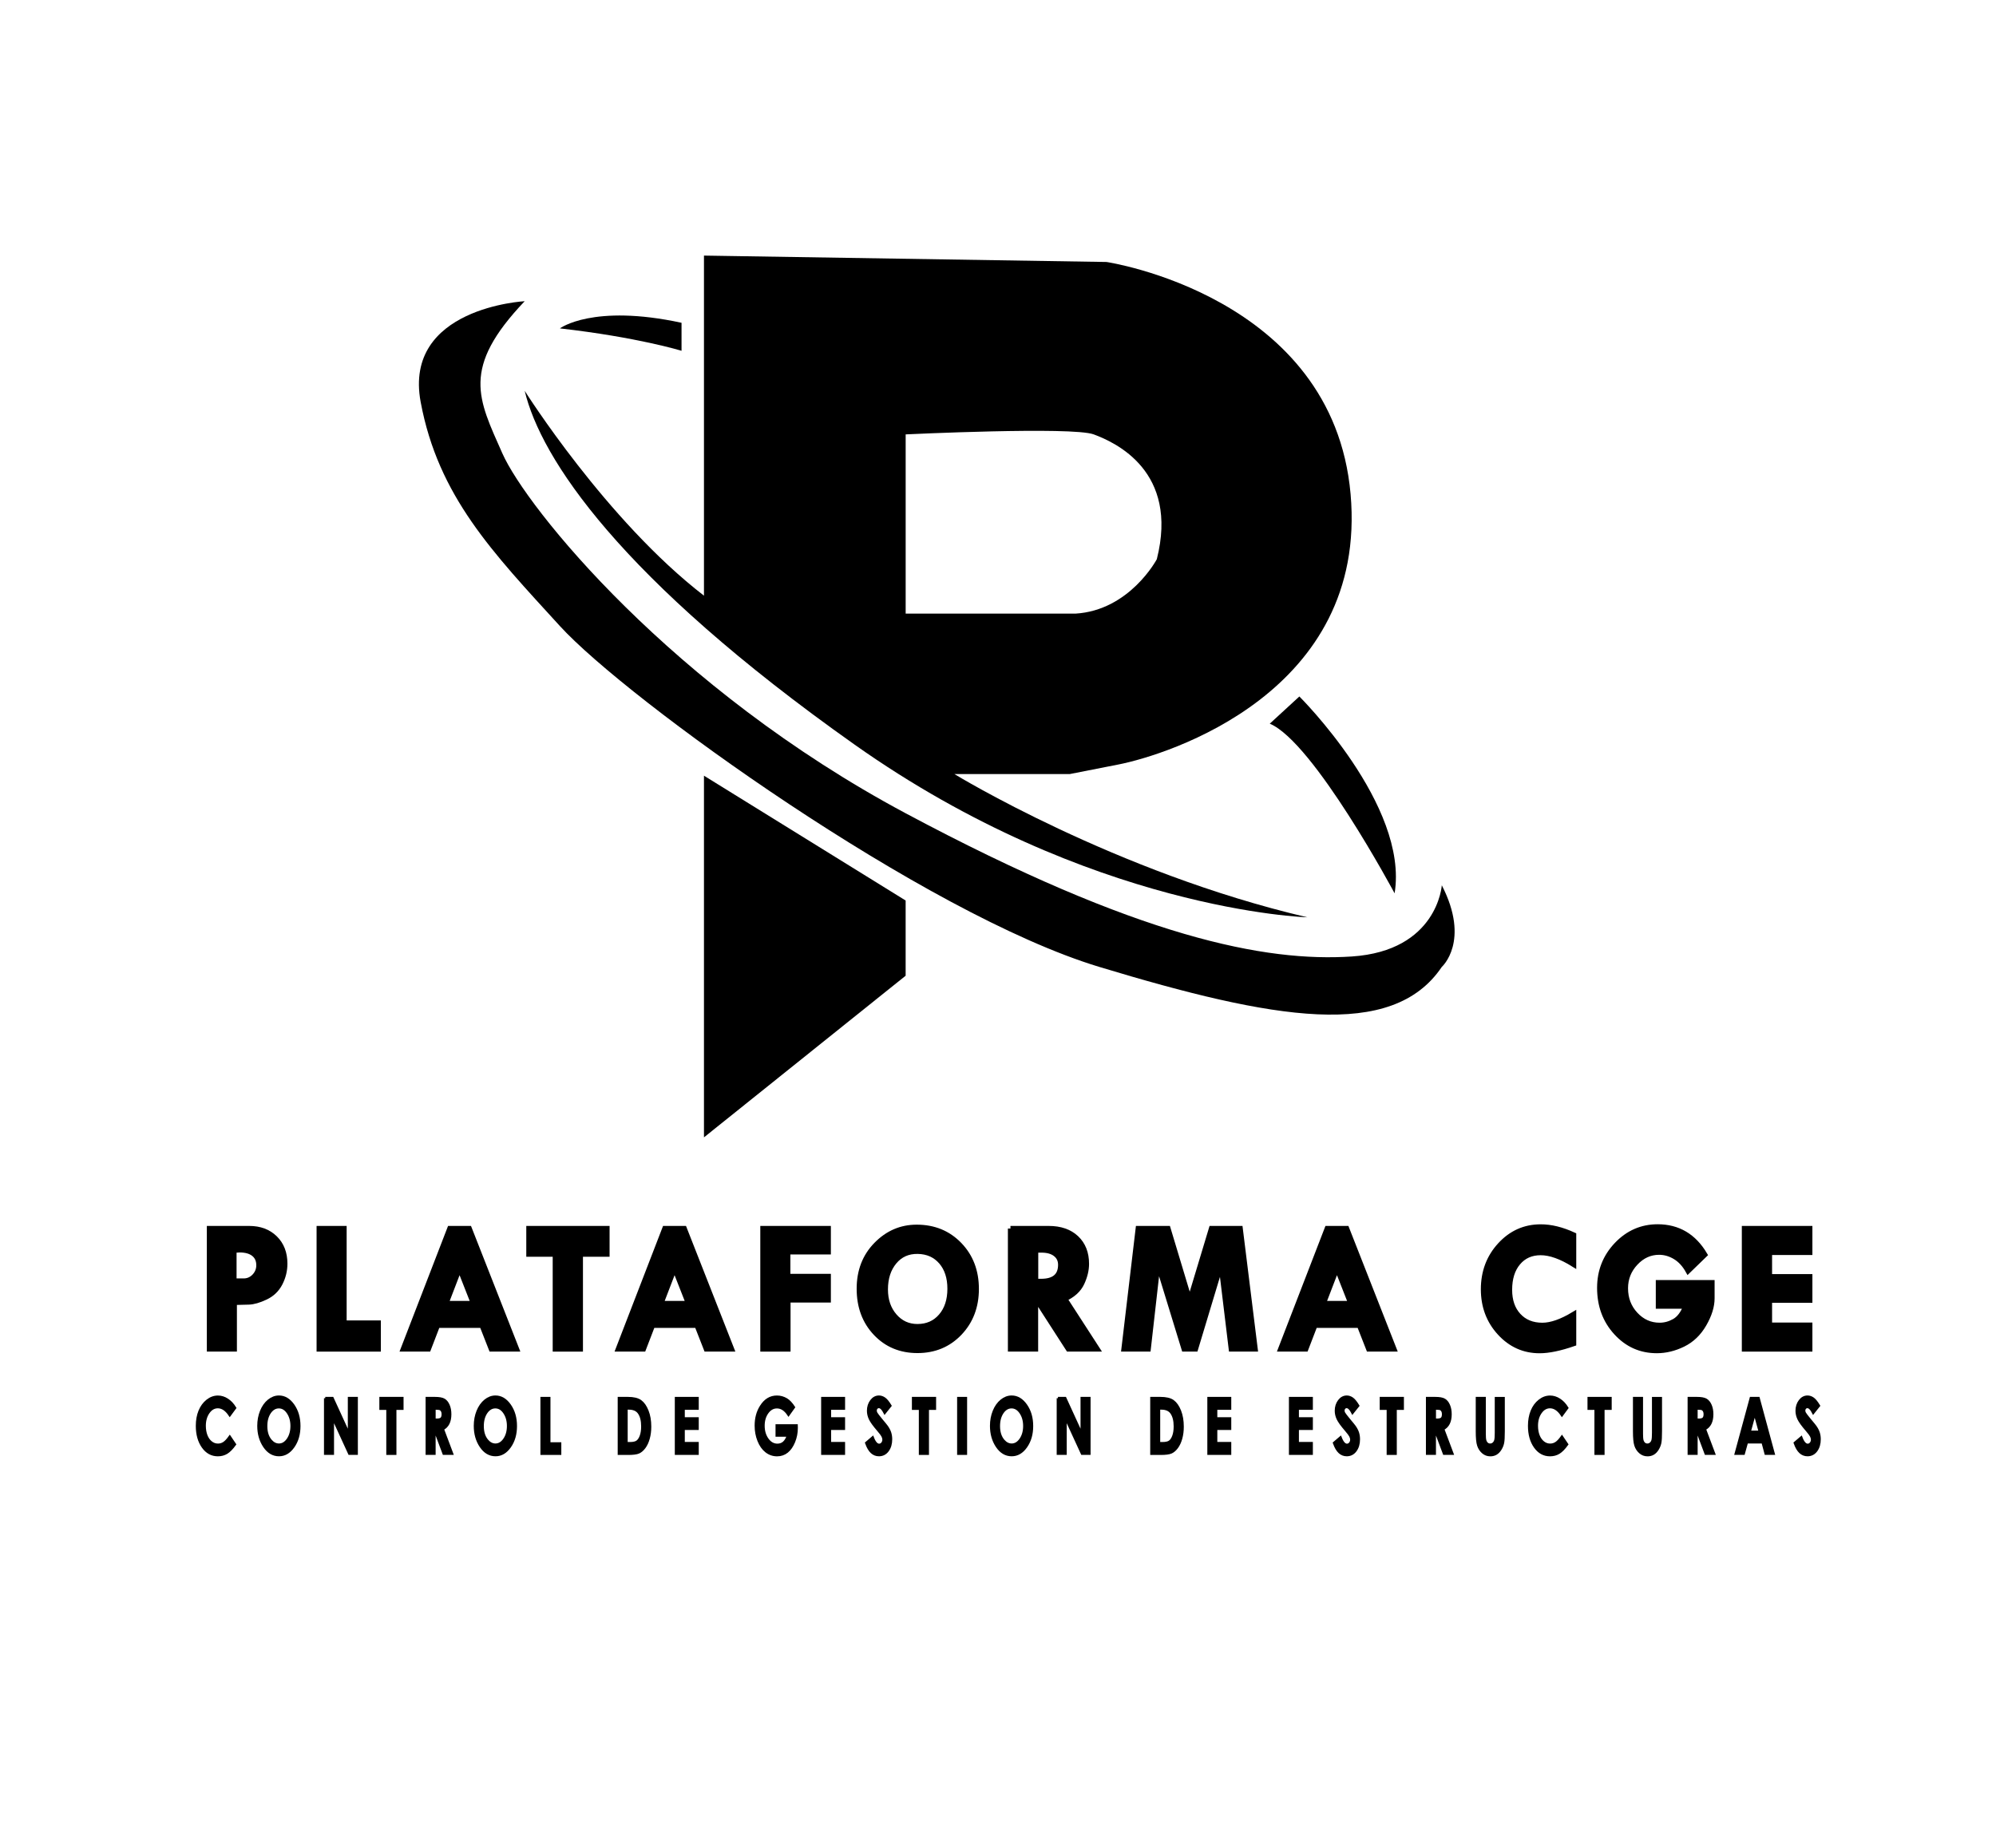
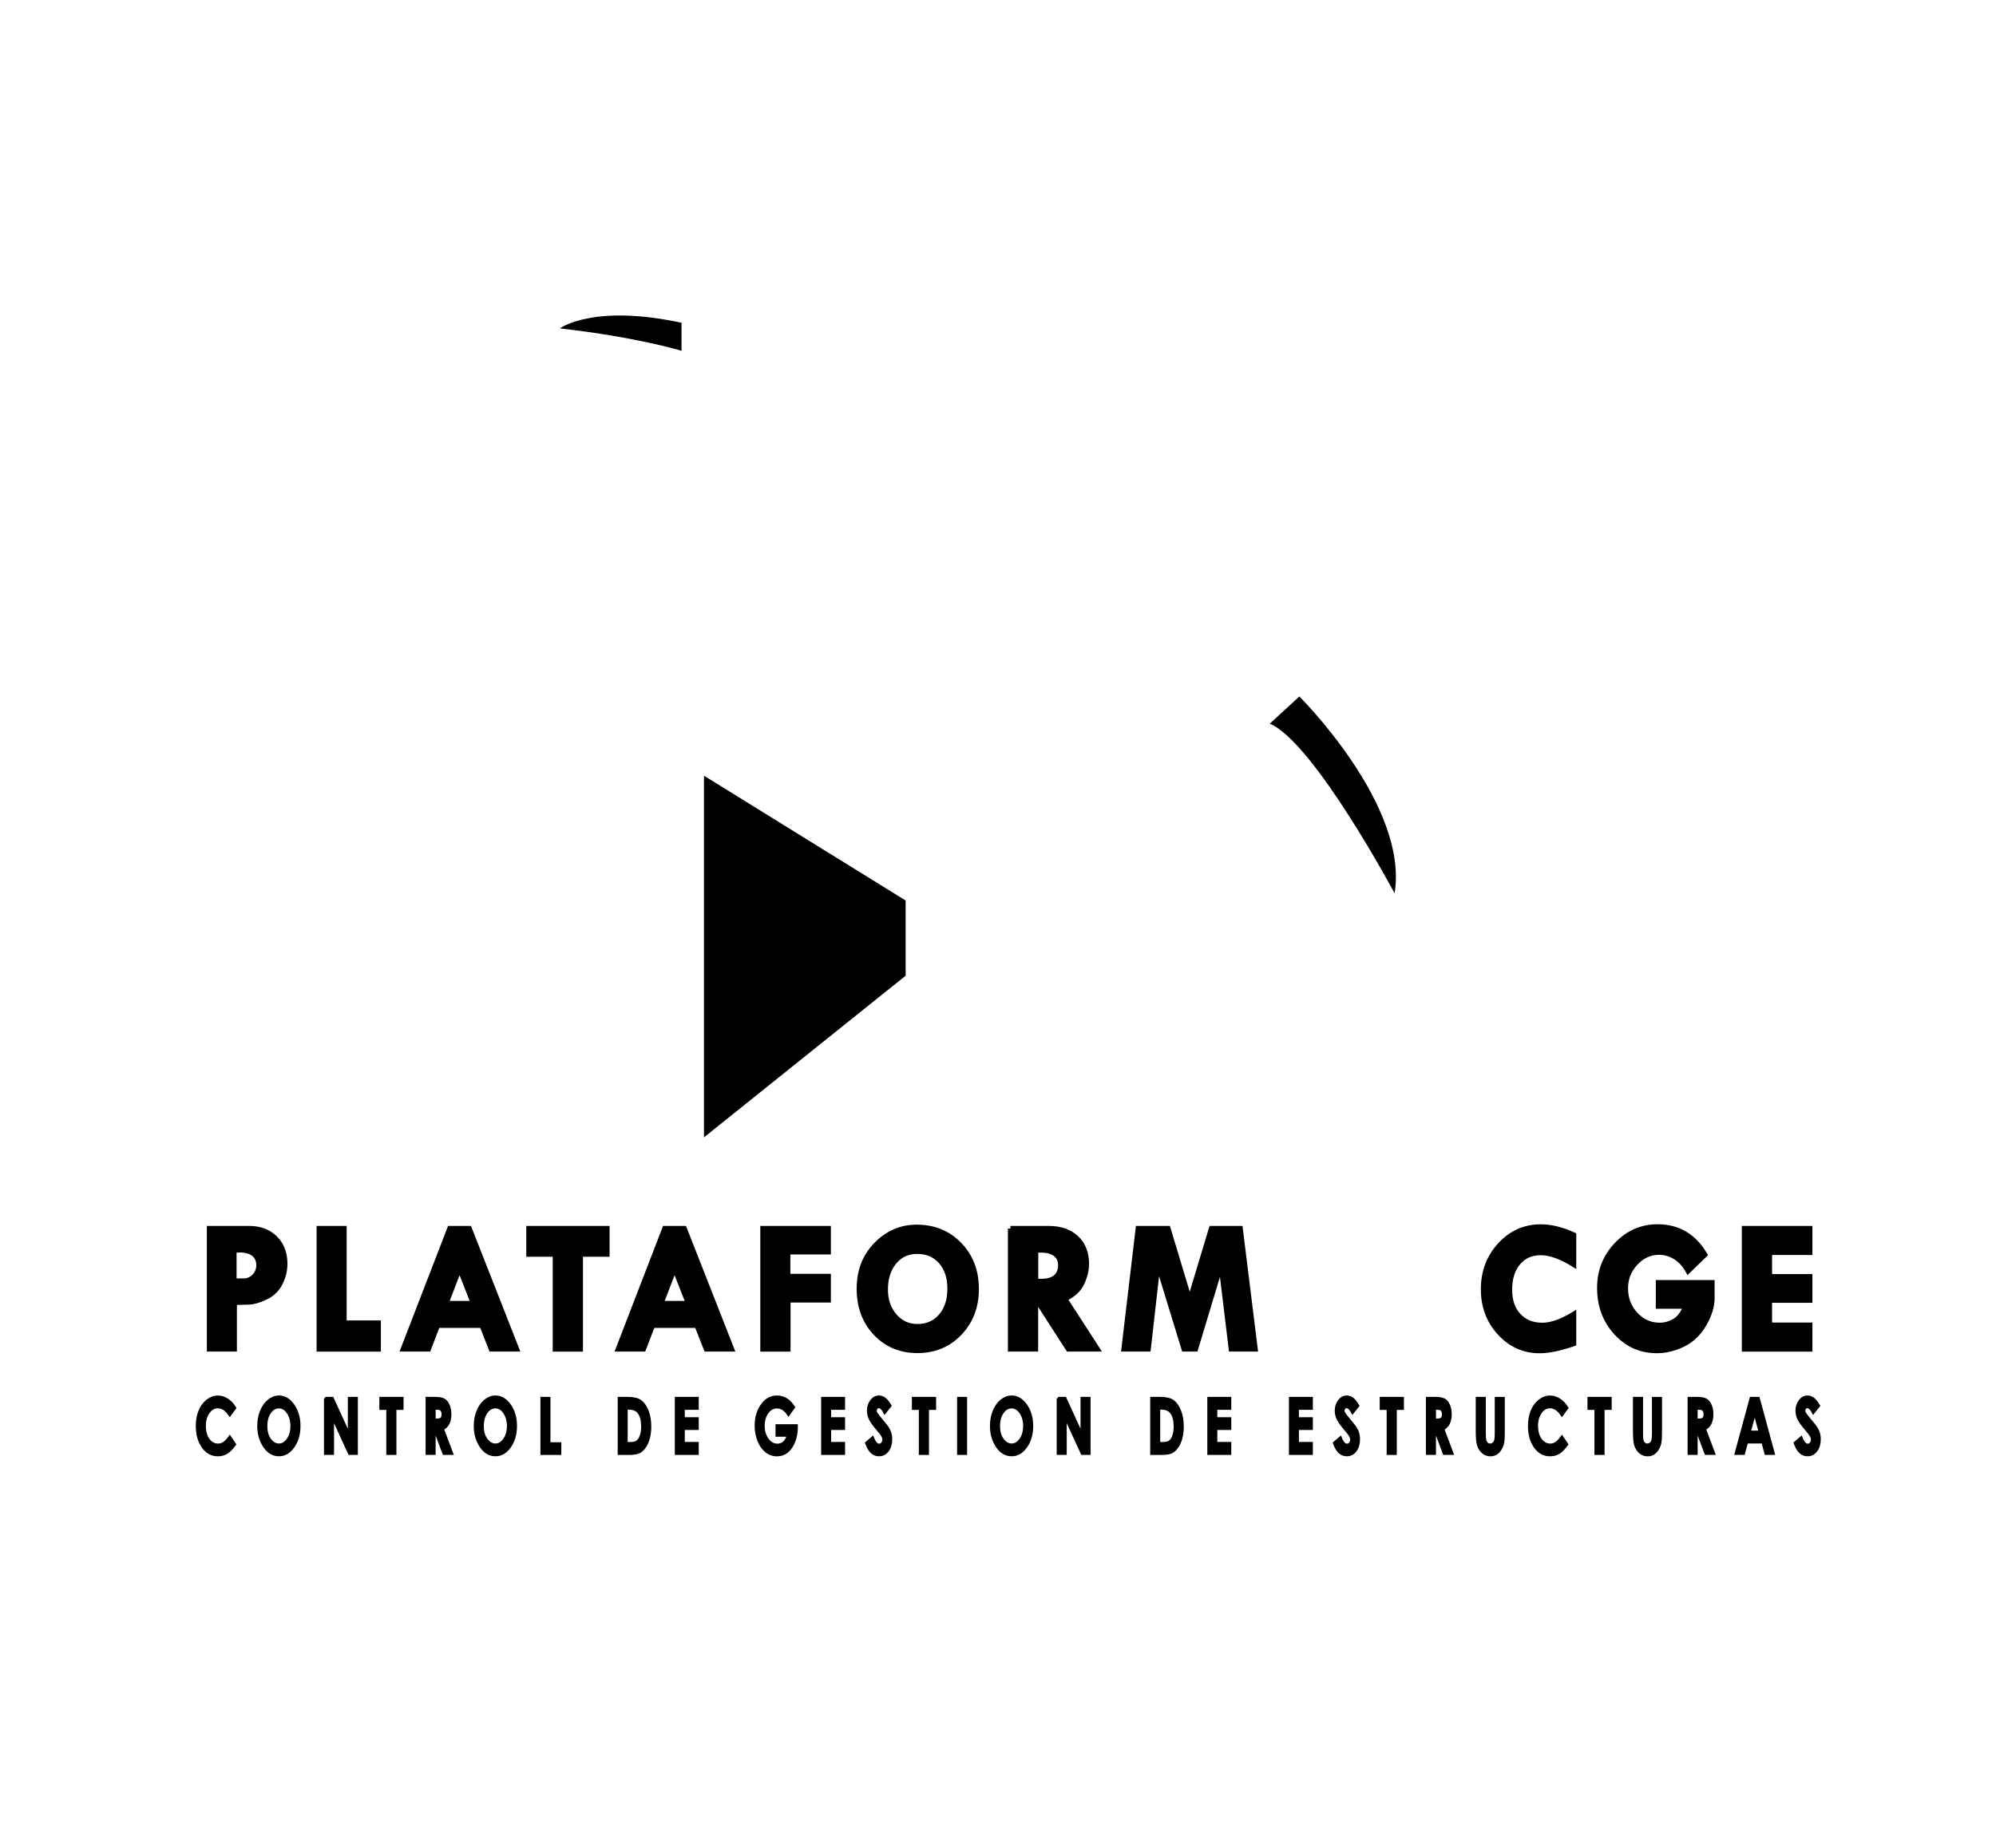
<svg xmlns="http://www.w3.org/2000/svg" version="1.1" id="Capa_1" x="0px" y="0px" viewBox="0 0 765.35 708.66" style="enable-background:new 0 0 765.35 708.66;" xml:space="preserve">
  <style type="text/css">
	.st0{stroke:#000000;stroke-width:2;stroke-miterlimit:10;}
	.st1{stroke:#000000;stroke-miterlimit:10;}
</style>
  <g>
    <polygon points="269.93,436.18 347.26,374.19 347.26,345.35 269.93,297.48  " />
    <path d="M486.88,277.53l11.35-10.43c0,0,42.04,41.73,36.52,75.49C534.75,342.59,503.75,284.59,486.88,277.53z" />
    <path d="M214.69,125.94c0,0,12.58-9.51,46.64-2.15v10.74C261.33,134.53,244.46,129.32,214.69,125.94z" />
-     <path d="M201.19,115.51c0,0-46.64,2.45-39.89,38.66s27.62,57.69,53.39,85.92s139.93,110.47,206.82,130.72s112.31,28.23,131.34,0   c0,0,11.05-9.82,0-31.3c0,0-1.62,25.16-34.56,27.31c-32.94,2.15-81.43-7.06-171.03-54.93S201.8,194.68,192.6,173.81   C183.39,152.95,176.64,141.29,201.19,115.51z" />
-     <path d="M269.93,98.02l154.35,2.45c0,0,86.84,12.89,93.59,88.99c6.75,76.1-70.27,100.04-88.99,103.72   c-18.72,3.68-18.72,3.68-18.72,3.68h-44.19c0,0,61.68,37.74,135.32,54.93c0,0-83.47-2.45-173.68-66.28S207.33,175.65,201.19,149.88   c0,0,31.3,49.71,68.74,78.56V98.02z M347.28,235.33h65.05c20.87-1.23,31.24-20.87,31.24-20.87c8.54-33.75-15.9-44.8-24.19-47.87   c-8.29-3.07-72.11,0-72.11,0V235.33z" />
  </g>
  <g>
    <path class="st0" d="M80.32,471.15h15.23c4.09,0,7.39,1.24,9.9,3.71c2.51,2.47,3.76,5.73,3.76,9.76c0,2.65-0.62,5.17-1.85,7.55   c-1.23,2.38-3.09,4.16-5.58,5.33c-2.49,1.17-4.61,1.78-6.38,1.83l-5.56,0.14v17.87h-9.53V471.15z M89.71,479.46v11.82h3.73   c1.6,0,2.98-0.6,4.12-1.79c1.14-1.2,1.71-2.62,1.71-4.26c0-1.88-0.64-3.33-1.93-4.36s-3.12-1.55-5.49-1.55L89.71,479.46z" />
    <path class="st0" d="M122.39,471.15h9.53v36.24h13.12v9.96h-22.65V471.15z" />
    <path class="st0" d="M172.49,471.15h7.43l18.14,46.19h-9.66l-3.56-9.08h-17.09l-3.49,9.08h-9.61L172.49,471.15z M176.21,486.28   l-5.23,13.62h10.58L176.21,486.28z" />
    <path class="st0" d="M202.8,471.15h29.94v9.82h-10.21v36.38h-9.6v-36.38H202.8V471.15z" />
    <path class="st0" d="M254.93,471.15h7.43l18.14,46.19h-9.66l-3.56-9.08H250.2l-3.49,9.08h-9.61L254.93,471.15z M258.65,486.28   l-5.23,13.62H264L258.65,486.28z" />
    <path class="st0" d="M292.53,471.15h25.06v8.94h-15.53v9.43h15.53v9.01h-15.46v18.82h-9.6V471.15z" />
    <path class="st0" d="M329.48,494.23c0-6.83,2.18-12.46,6.53-16.9c4.35-4.44,9.51-6.67,15.48-6.67c6.6,0,12.06,2.23,16.38,6.7   s6.48,10.11,6.48,16.94c0,6.78-2.14,12.41-6.41,16.89c-4.27,4.48-9.65,6.72-16.14,6.72c-6.49,0-11.83-2.23-16.02-6.68   C331.57,506.77,329.48,501.11,329.48,494.23z M351.93,479.88c-3.73-0.07-6.74,1.27-9.02,4.01c-2.28,2.74-3.43,6.29-3.43,10.62   c0,4.11,1.16,7.51,3.49,10.2c2.33,2.7,5.27,4.05,8.82,4.05c3.73,0,6.74-1.33,9.04-3.99c2.29-2.66,3.44-6.17,3.44-10.54   c0-4.29-1.12-7.74-3.37-10.34C358.65,481.29,355.66,479.95,351.93,479.88z" />
    <path class="st0" d="M387.45,471.15h14.67c4.46,0,7.98,1.22,10.58,3.66c2.59,2.44,3.89,5.73,3.89,9.88c0,2.37-0.59,4.83-1.78,7.38   c-1.19,2.55-3.38,4.56-6.57,6.01l12.46,19.26h-11.03l-11.52-17.87h-1.08v17.87h-9.6V471.15z M397.11,479.39v12.03h2.08   c5.01,0,7.52-2.12,7.52-6.37c0-1.74-0.65-3.11-1.96-4.13c-1.3-1.02-3.11-1.53-5.43-1.53H397.11z" />
    <path class="st0" d="M436.45,471.15h11.4l8.34,27.69l8.35-27.69h11l5.73,46.19h-9.14l-3.93-32.51l-9.8,32.51h-4.36l-10.06-32.79   l-3.71,32.79h-9.29L436.45,471.15z" />
-     <path class="st0" d="M508.92,471.15h7.43l18.14,46.19h-9.66l-3.56-9.08h-17.09l-3.49,9.08h-9.61L508.92,471.15z M512.64,486.28   l-5.23,13.62h10.58L512.64,486.28z" />
    <path class="st0" d="M603.4,473.62v11.26c-4.81-3-9.03-4.5-12.65-4.5s-6.51,1.29-8.68,3.87s-3.25,6.05-3.25,10.41   c0,4.13,1.14,7.43,3.42,9.9c2.28,2.47,5.33,3.71,9.16,3.71c3.35,0,7.35-1.39,12-4.19v11.19c-5.22,1.81-9.57,2.71-13.05,2.71   c-5.99,0-11.08-2.28-15.26-6.84c-4.18-4.56-6.27-10.13-6.27-16.69c0-6.68,2.13-12.34,6.39-16.97c4.26-4.63,9.44-6.95,15.55-6.95   C594.69,470.52,598.9,471.55,603.4,473.62z" />
    <path class="st0" d="M653.68,481.18l-6.38,6.19c-1.33-2.39-2.98-4.18-4.95-5.37c-1.97-1.18-4.02-1.78-6.17-1.78   c-3.48,0-6.51,1.37-9.07,4.12c-2.57,2.74-3.85,5.98-3.85,9.71c0,3.96,1.28,7.32,3.85,10.08c2.57,2.76,5.66,4.13,9.27,4.13   c1.97,0,3.86-0.52,5.68-1.55c1.82-1.03,3.28-2.97,4.39-5.8h-10.55v-9.01h20.55v5.98c0,3.07-1.02,6.37-3.05,9.9   c-2.03,3.53-4.71,6.11-8.04,7.74s-6.68,2.44-10.07,2.44c-6.15,0-11.34-2.31-15.56-6.93c-4.23-4.62-6.34-10.33-6.34-17.13   c0-6.45,2.18-11.96,6.53-16.54c4.35-4.57,9.59-6.86,15.72-6.86C643.46,470.52,649.47,474.08,653.68,481.18z" />
    <path class="st0" d="M668.89,471.15h25.06v9.15h-15.46v9.32h15.46v9.01h-15.46v9.57h15.46v9.15h-25.06V471.15z" />
  </g>
  <g>
    <path class="st1" d="M90.09,539.94l-1.99,2.7c-1.36-2.03-2.88-3.05-4.58-3.05c-1.43,0-2.64,0.69-3.62,2.08   c-0.98,1.39-1.47,3.1-1.47,5.13c0,1.42,0.22,2.68,0.65,3.78c0.43,1.1,1.05,1.96,1.84,2.59c0.79,0.63,1.68,0.94,2.65,0.94   c0.83,0,1.58-0.22,2.27-0.66c0.69-0.44,1.44-1.24,2.26-2.39l1.93,2.86c-1.11,1.53-2.15,2.59-3.14,3.19S84.79,558,83.53,558   c-2.33,0-4.24-1.05-5.72-3.14c-1.48-2.09-2.23-4.78-2.23-8.05c0-2.12,0.34-4,1.01-5.65c0.68-1.65,1.64-2.97,2.9-3.97   c1.26-1,2.62-1.5,4.07-1.5c1.24,0,2.43,0.37,3.57,1.11S89.27,538.58,90.09,539.94z" />
    <path class="st1" d="M106.96,535.67c2.12,0,3.94,1.09,5.47,3.26c1.53,2.18,2.29,4.83,2.29,7.96c0,3.1-0.75,5.73-2.26,7.88   c-1.51,2.15-3.33,3.22-5.48,3.22c-2.25,0-4.12-1.1-5.61-3.31c-1.49-2.21-2.23-4.83-2.23-7.86c0-2.03,0.35-3.9,1.04-5.61   c0.69-1.71,1.65-3.06,2.86-4.05C104.26,536.17,105.56,535.67,106.96,535.67z M106.93,539.63c-1.39,0-2.55,0.68-3.5,2.05   c-0.94,1.37-1.42,3.11-1.42,5.22c0,2.35,0.59,4.21,1.78,5.58c0.92,1.07,1.98,1.6,3.18,1.6c1.35,0,2.5-0.69,3.46-2.08   c0.95-1.39,1.43-3.1,1.43-5.13c0-2.02-0.48-3.73-1.44-5.14C109.47,540.33,108.31,539.63,106.93,539.63z" />
    <path class="st1" d="M124.72,536.21h2.74l6.41,13.99v-13.99h2.85v21.25h-2.74l-6.4-13.94v13.94h-2.85V536.21z" />
    <path class="st1" d="M145.96,536.21h8.28v3.99h-2.73v17.27h-2.89V540.2h-2.66V536.21z" />
    <path class="st1" d="M163.69,536.21h3.02c1.65,0,2.83,0.21,3.54,0.63c0.7,0.42,1.27,1.11,1.69,2.09c0.43,0.97,0.64,2.12,0.64,3.45   c0,1.4-0.24,2.56-0.71,3.5s-1.18,1.65-2.13,2.13l3.55,9.45h-3.12l-3.37-9h-0.26v9h-2.85V536.21z M166.55,544.52h0.89   c0.91,0,1.53-0.17,1.87-0.51c0.34-0.34,0.51-0.9,0.51-1.68c0-0.46-0.08-0.87-0.25-1.21c-0.17-0.34-0.4-0.59-0.68-0.74   c-0.28-0.15-0.81-0.23-1.56-0.23h-0.78V544.52z" />
    <path class="st1" d="M189.98,535.67c2.12,0,3.94,1.09,5.47,3.26c1.53,2.18,2.29,4.83,2.29,7.96c0,3.1-0.75,5.73-2.26,7.88   c-1.51,2.15-3.33,3.22-5.48,3.22c-2.25,0-4.12-1.1-5.61-3.31c-1.49-2.21-2.23-4.83-2.23-7.86c0-2.03,0.35-3.9,1.04-5.61   c0.69-1.71,1.65-3.06,2.86-4.05C187.27,536.17,188.58,535.67,189.98,535.67z M189.94,539.63c-1.39,0-2.55,0.68-3.5,2.05   c-0.94,1.37-1.42,3.11-1.42,5.22c0,2.35,0.59,4.21,1.78,5.58c0.92,1.07,1.98,1.6,3.18,1.6c1.35,0,2.5-0.69,3.46-2.08   c0.95-1.39,1.43-3.1,1.43-5.13c0-2.02-0.48-3.73-1.44-5.14C192.48,540.33,191.32,539.63,189.94,539.63z" />
    <path class="st1" d="M207.72,536.21h2.85v17.4h4.16v3.86h-7.01V536.21z" />
    <path class="st1" d="M237.35,536.21h3.38c2.18,0,3.8,0.38,4.85,1.15c1.06,0.77,1.93,2.01,2.62,3.74c0.69,1.72,1.03,3.74,1.03,6.04   c0,1.64-0.19,3.14-0.58,4.52c-0.38,1.37-0.91,2.51-1.59,3.42s-1.41,1.53-2.19,1.88c-0.79,0.35-2.15,0.52-4.09,0.52h-3.43V536.21z    M240.18,540.11v13.41h1.32c1.3,0,2.25-0.21,2.84-0.64c0.59-0.42,1.07-1.14,1.44-2.14c0.37-1,0.56-2.24,0.56-3.7   c0-2.26-0.44-4.01-1.33-5.25c-0.8-1.12-2.09-1.68-3.86-1.68H240.18z" />
    <path class="st1" d="M259.25,536.21h8.18v3.96h-5.35v3.84h5.35v3.89h-5.35v5.59h5.35v3.97h-8.18V536.21z" />
    <path class="st1" d="M304.36,539.68l-2.01,2.82c-1.27-1.91-2.75-2.86-4.44-2.86c-1.48,0-2.71,0.69-3.71,2.08   c-1,1.39-1.49,3.07-1.49,5.06c0,2.05,0.52,3.79,1.55,5.22c1.03,1.43,2.31,2.14,3.82,2.14c0.99,0,1.82-0.29,2.49-0.88   c0.68-0.59,1.22-1.51,1.64-2.76h-4.34v-3.8h7.54l0.02,0.9c0,1.86-0.34,3.62-1.02,5.29c-0.68,1.67-1.56,2.94-2.64,3.81   s-2.35,1.31-3.8,1.31c-1.55,0-2.94-0.48-4.16-1.44c-1.22-0.96-2.18-2.32-2.89-4.1s-1.06-3.68-1.06-5.74c0-2.81,0.65-5.26,1.97-7.34   c1.56-2.48,3.58-3.71,6.07-3.71c1.3,0,2.52,0.34,3.66,1.03C302.5,537.28,303.44,538.27,304.36,539.68z" />
    <path class="st1" d="M315.36,536.21h8.18v3.96h-5.35v3.84h5.35v3.89h-5.35v5.59h5.35v3.97h-8.18V536.21z" />
    <path class="st1" d="M341.36,539.1l-2.11,2.64c-0.74-1.46-1.5-2.2-2.27-2.2c-0.37,0-0.68,0.14-0.92,0.43   c-0.24,0.28-0.36,0.61-0.36,0.96c0,0.36,0.08,0.69,0.25,1.01c0.23,0.42,0.93,1.33,2.09,2.73c1.09,1.29,1.75,2.11,1.98,2.44   c0.58,0.83,0.99,1.62,1.23,2.38s0.36,1.58,0.36,2.48c0,1.74-0.42,3.18-1.27,4.32s-1.96,1.7-3.32,1.7c-1.07,0-2-0.37-2.79-1.11   c-0.79-0.74-1.47-1.91-2.03-3.5l2.4-2.05c0.72,1.88,1.55,2.82,2.49,2.82c0.49,0,0.9-0.2,1.23-0.61c0.33-0.4,0.5-0.87,0.5-1.4   c0-0.48-0.13-0.96-0.38-1.45c-0.25-0.48-0.81-1.22-1.66-2.21c-1.63-1.89-2.69-3.35-3.16-4.37c-0.48-1.03-0.71-2.05-0.71-3.07   c0-1.47,0.4-2.74,1.19-3.79c0.79-1.05,1.77-1.58,2.93-1.58c0.75,0,1.46,0.25,2.14,0.74S340.57,537.8,341.36,539.1z" />
    <path class="st1" d="M350.16,536.21h8.28v3.99h-2.73v17.27h-2.89V540.2h-2.66V536.21z" />
    <path class="st1" d="M367.5,536.21h2.83v21.25h-2.83V536.21z" />
    <path class="st1" d="M387.91,535.67c2.12,0,3.94,1.09,5.47,3.26c1.53,2.18,2.29,4.83,2.29,7.96c0,3.1-0.75,5.73-2.26,7.88   c-1.5,2.15-3.33,3.22-5.48,3.22c-2.25,0-4.12-1.1-5.61-3.31c-1.49-2.21-2.23-4.83-2.23-7.86c0-2.03,0.35-3.9,1.04-5.61   c0.69-1.71,1.65-3.06,2.86-4.05C385.21,536.17,386.51,535.67,387.91,535.67z M387.88,539.63c-1.39,0-2.55,0.68-3.5,2.05   c-0.94,1.37-1.42,3.11-1.42,5.22c0,2.35,0.59,4.21,1.78,5.58c0.92,1.07,1.99,1.6,3.18,1.6c1.35,0,2.5-0.69,3.46-2.08   c0.95-1.39,1.43-3.1,1.43-5.13c0-2.02-0.48-3.73-1.44-5.14C390.42,540.33,389.25,539.63,387.88,539.63z" />
    <path class="st1" d="M405.67,536.21h2.74l6.41,13.99v-13.99h2.85v21.25h-2.74l-6.4-13.94v13.94h-2.85V536.21z" />
    <path class="st1" d="M441.54,536.21h3.38c2.18,0,3.8,0.38,4.85,1.15s1.93,2.01,2.62,3.74s1.03,3.74,1.03,6.04   c0,1.64-0.19,3.14-0.58,4.52c-0.38,1.37-0.91,2.51-1.59,3.42s-1.41,1.53-2.19,1.88c-0.79,0.35-2.15,0.52-4.09,0.52h-3.43V536.21z    M444.37,540.11v13.41h1.32c1.3,0,2.25-0.21,2.84-0.64c0.59-0.42,1.07-1.14,1.44-2.14c0.37-1,0.56-2.24,0.56-3.7   c0-2.26-0.45-4.01-1.33-5.25c-0.8-1.12-2.09-1.68-3.86-1.68H444.37z" />
    <path class="st1" d="M463.44,536.21h8.18v3.96h-5.35v3.84h5.35v3.89h-5.35v5.59h5.35v3.97h-8.18V536.21z" />
    <path class="st1" d="M494.73,536.21h8.18v3.96h-5.35v3.84h5.35v3.89h-5.35v5.59h5.35v3.97h-8.18V536.21z" />
    <path class="st1" d="M520.73,539.1l-2.11,2.64c-0.74-1.46-1.5-2.2-2.27-2.2c-0.37,0-0.68,0.14-0.92,0.43   c-0.24,0.28-0.36,0.61-0.36,0.96c0,0.36,0.08,0.69,0.26,1.01c0.23,0.42,0.93,1.33,2.09,2.73c1.09,1.29,1.75,2.11,1.98,2.44   c0.58,0.83,0.99,1.62,1.23,2.38s0.36,1.58,0.36,2.48c0,1.74-0.42,3.18-1.27,4.32s-1.96,1.7-3.32,1.7c-1.07,0-2-0.37-2.79-1.11   c-0.79-0.74-1.47-1.91-2.03-3.5l2.4-2.05c0.72,1.88,1.55,2.82,2.49,2.82c0.49,0,0.9-0.2,1.23-0.61c0.33-0.4,0.5-0.87,0.5-1.4   c0-0.48-0.13-0.96-0.38-1.45c-0.25-0.48-0.81-1.22-1.66-2.21c-1.63-1.89-2.69-3.35-3.16-4.37c-0.48-1.03-0.71-2.05-0.71-3.07   c0-1.47,0.4-2.74,1.19-3.79s1.77-1.58,2.93-1.58c0.75,0,1.46,0.25,2.14,0.74C519.21,536.9,519.94,537.8,520.73,539.1z" />
    <path class="st1" d="M529.54,536.21h8.28v3.99h-2.73v17.27h-2.89V540.2h-2.66V536.21z" />
    <path class="st1" d="M547.26,536.21h3.02c1.66,0,2.83,0.21,3.54,0.63c0.7,0.42,1.27,1.11,1.69,2.09c0.43,0.97,0.64,2.12,0.64,3.45   c0,1.4-0.24,2.56-0.71,3.5c-0.47,0.94-1.18,1.65-2.13,2.13l3.55,9.45h-3.12l-3.37-9h-0.26v9h-2.85V536.21z M550.12,544.52h0.89   c0.91,0,1.53-0.17,1.87-0.51c0.34-0.34,0.51-0.9,0.51-1.68c0-0.46-0.08-0.87-0.25-1.21c-0.17-0.34-0.4-0.59-0.68-0.74   c-0.28-0.15-0.8-0.23-1.56-0.23h-0.78V544.52z" />
    <path class="st1" d="M566.37,536.21h2.86v13.75c0,1.18,0.07,2.02,0.22,2.51c0.15,0.49,0.39,0.88,0.72,1.18   c0.34,0.29,0.74,0.44,1.22,0.44c0.5,0,0.93-0.16,1.3-0.49s0.62-0.74,0.75-1.25c0.14-0.5,0.21-1.47,0.21-2.89v-13.24h2.86v12.67   c0,2.14-0.08,3.62-0.25,4.45c-0.17,0.83-0.49,1.63-0.97,2.4c-0.48,0.77-1.03,1.34-1.66,1.71c-0.62,0.37-1.35,0.56-2.18,0.56   c-1.09,0-2.03-0.35-2.84-1.06s-1.38-1.59-1.73-2.66c-0.35-1.06-0.52-2.86-0.52-5.4V536.21z" />
    <path class="st1" d="M600.9,539.94l-1.99,2.7c-1.36-2.03-2.88-3.05-4.58-3.05c-1.43,0-2.64,0.69-3.62,2.08s-1.47,3.1-1.47,5.13   c0,1.42,0.22,2.68,0.65,3.78c0.43,1.1,1.05,1.96,1.84,2.59c0.79,0.63,1.68,0.94,2.65,0.94c0.83,0,1.58-0.22,2.27-0.66   c0.69-0.44,1.44-1.24,2.26-2.39l1.93,2.86c-1.11,1.53-2.15,2.59-3.14,3.19s-2.11,0.89-3.37,0.89c-2.33,0-4.24-1.05-5.72-3.14   c-1.48-2.09-2.23-4.78-2.23-8.05c0-2.12,0.34-4,1.01-5.65c0.67-1.65,1.64-2.97,2.9-3.97c1.26-1,2.62-1.5,4.07-1.5   c1.24,0,2.42,0.37,3.57,1.11S600.07,538.58,600.9,539.94z" />
    <path class="st1" d="M609.21,536.21h8.28v3.99h-2.73v17.27h-2.89V540.2h-2.66V536.21z" />
    <path class="st1" d="M626.65,536.21h2.86v13.75c0,1.18,0.07,2.02,0.22,2.51c0.15,0.49,0.39,0.88,0.72,1.18   c0.34,0.29,0.74,0.44,1.22,0.44c0.5,0,0.93-0.16,1.3-0.49s0.62-0.74,0.75-1.25c0.14-0.5,0.21-1.47,0.21-2.89v-13.24h2.86v12.67   c0,2.14-0.08,3.62-0.25,4.45c-0.17,0.83-0.49,1.63-0.97,2.4c-0.48,0.77-1.03,1.34-1.66,1.71c-0.62,0.37-1.35,0.56-2.18,0.56   c-1.09,0-2.03-0.35-2.84-1.06s-1.38-1.59-1.73-2.66c-0.35-1.06-0.52-2.86-0.52-5.4V536.21z" />
    <path class="st1" d="M647.6,536.21h3.02c1.66,0,2.83,0.21,3.54,0.63c0.7,0.42,1.27,1.11,1.69,2.09c0.43,0.97,0.64,2.12,0.64,3.45   c0,1.4-0.24,2.56-0.71,3.5c-0.47,0.94-1.18,1.65-2.13,2.13l3.55,9.45h-3.12l-3.37-9h-0.26v9h-2.85V536.21z M650.45,544.52h0.89   c0.91,0,1.53-0.17,1.87-0.51c0.34-0.34,0.51-0.9,0.51-1.68c0-0.46-0.08-0.87-0.25-1.21c-0.17-0.34-0.4-0.59-0.68-0.74   c-0.28-0.15-0.8-0.23-1.56-0.23h-0.78V544.52z" />
    <path class="st1" d="M671.38,536.21h2.89l5.76,21.25h-2.96l-1.17-4.38h-6.11l-1.22,4.38h-2.96L671.38,536.21z M672.84,541.84   l-2.01,7.3h4.01L672.84,541.84z" />
    <path class="st1" d="M697.4,539.1l-2.11,2.64c-0.74-1.46-1.5-2.2-2.27-2.2c-0.37,0-0.68,0.14-0.92,0.43   c-0.24,0.28-0.36,0.61-0.36,0.96c0,0.36,0.08,0.69,0.26,1.01c0.23,0.42,0.93,1.33,2.09,2.73c1.09,1.29,1.75,2.11,1.98,2.44   c0.58,0.83,0.99,1.62,1.23,2.38s0.36,1.58,0.36,2.48c0,1.74-0.42,3.18-1.27,4.32s-1.96,1.7-3.32,1.7c-1.07,0-2-0.37-2.79-1.11   c-0.79-0.74-1.47-1.91-2.03-3.5l2.4-2.05c0.72,1.88,1.55,2.82,2.49,2.82c0.49,0,0.9-0.2,1.23-0.61c0.33-0.4,0.5-0.87,0.5-1.4   c0-0.48-0.13-0.96-0.38-1.45c-0.25-0.48-0.81-1.22-1.66-2.21c-1.63-1.89-2.69-3.35-3.16-4.37c-0.48-1.03-0.71-2.05-0.71-3.07   c0-1.47,0.4-2.74,1.19-3.79s1.77-1.58,2.93-1.58c0.75,0,1.46,0.25,2.14,0.74C695.88,536.9,696.61,537.8,697.4,539.1z" />
  </g>
</svg>